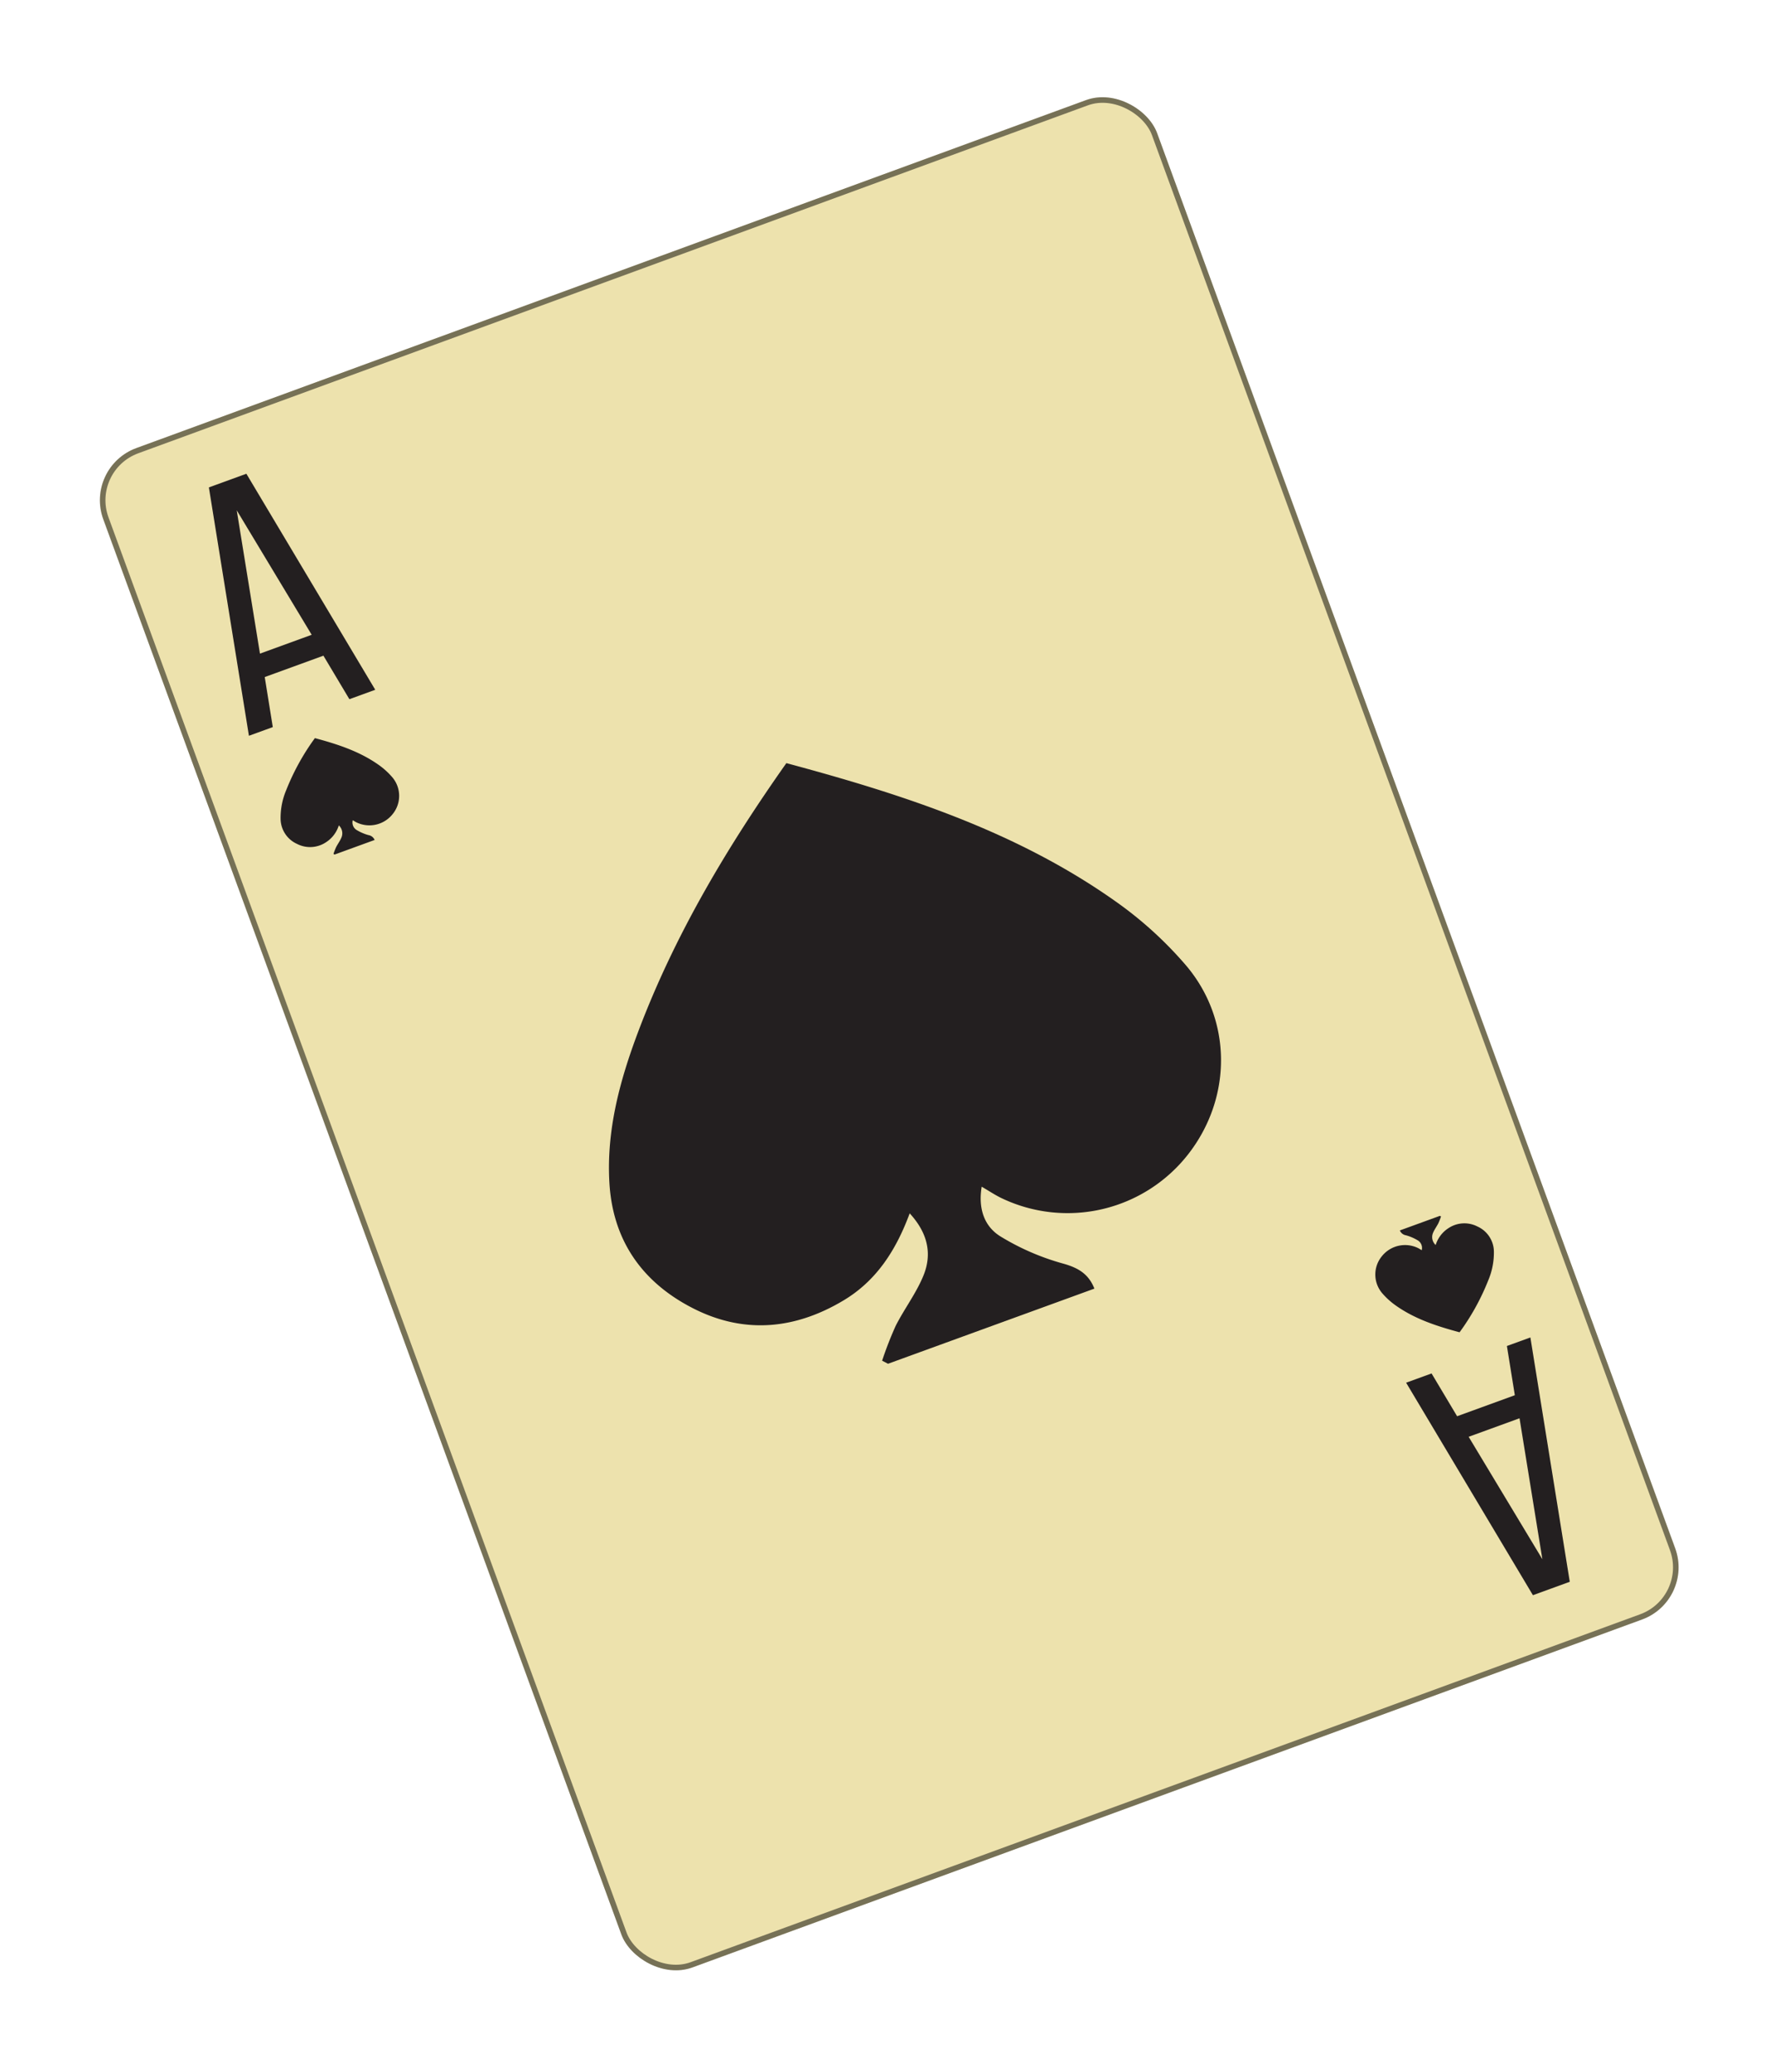
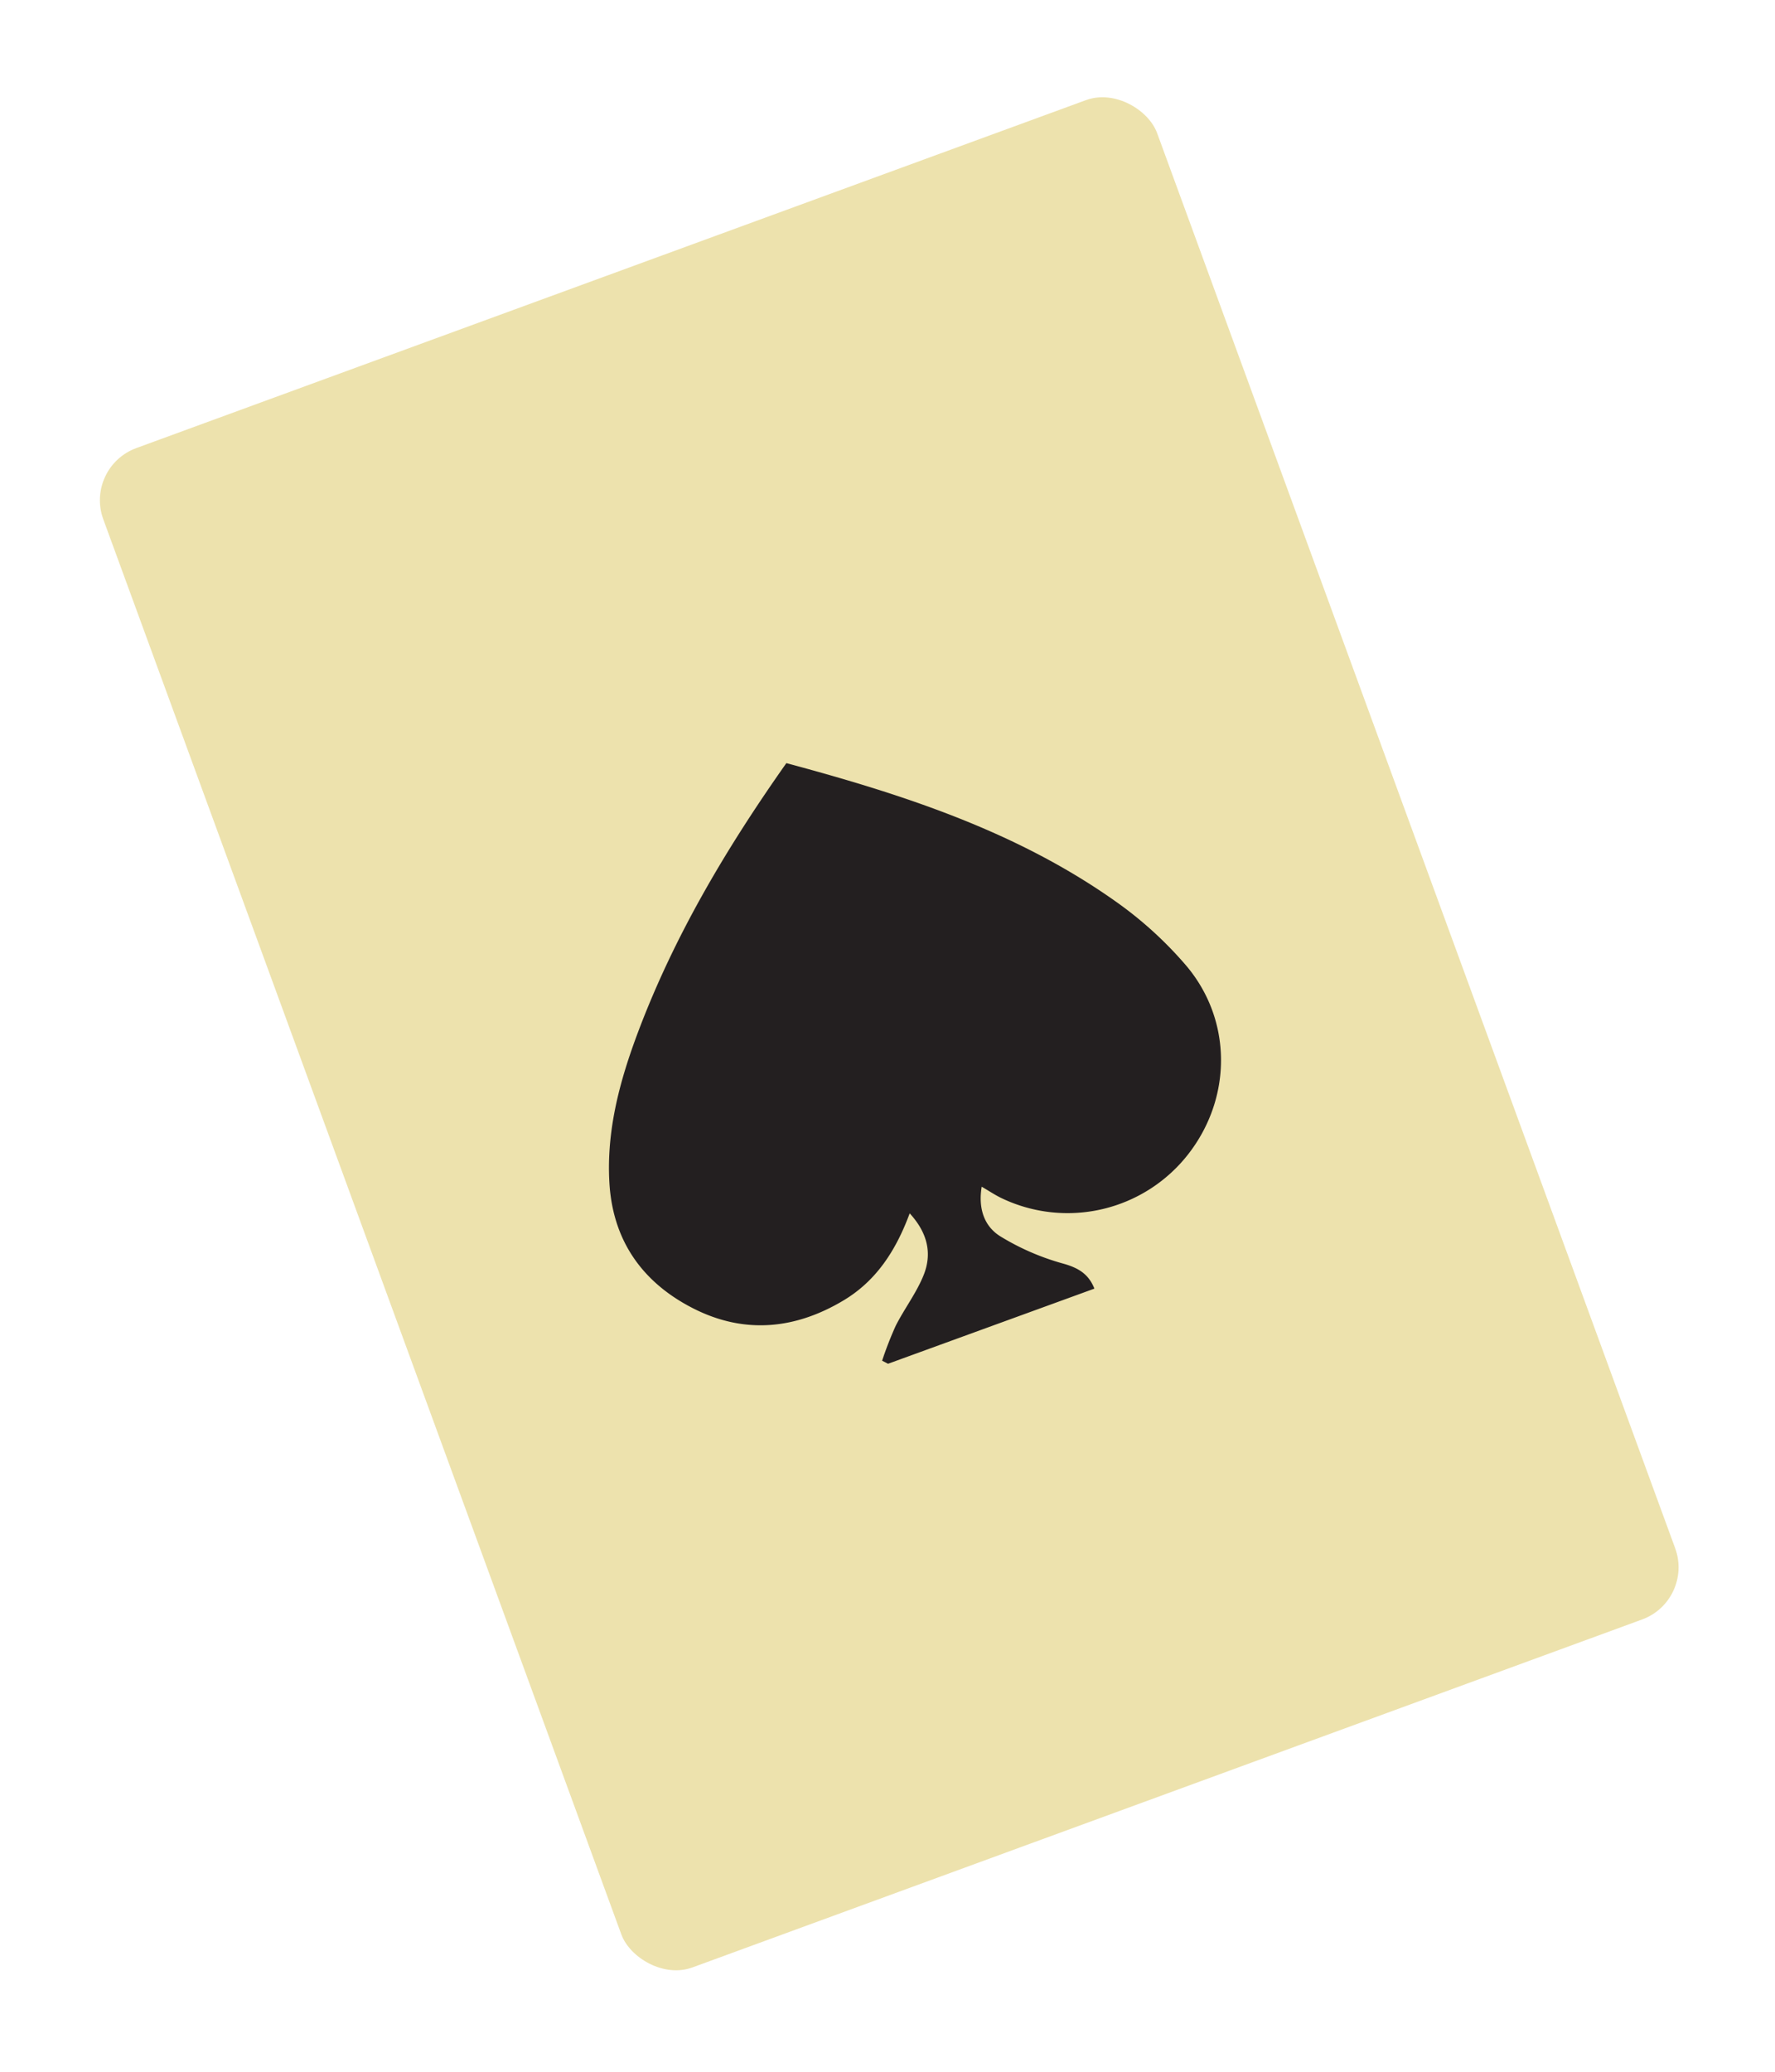
<svg xmlns="http://www.w3.org/2000/svg" width="319.658" height="372.958" viewBox="0 0 319.658 372.958">
  <defs>
    <style>.a{fill:#ede2ad;stroke:rgba(0,0,0,0.5);}.b{fill:#231f20;}.c{stroke:none;}.d{fill:none;}.e{filter:url(#a);}</style>
    <filter id="a" x="0" y="0" width="319.658" height="372.958" filterUnits="userSpaceOnUse">
      <feOffset input="SourceAlpha" />
      <feGaussianBlur stdDeviation="5" result="b" />
      <feFlood flood-opacity="0.502" />
      <feComposite operator="in" in2="b" />
      <feComposite in="SourceGraphic" />
    </filter>
  </defs>
  <g transform="translate(-370.905 -566.129)">
    <g transform="translate(385.905 650.284) rotate(-20)">
      <g class="e" transform="matrix(0.94, 0.34, -0.34, 0.94, 14.69, -84.21)">
        <g class="a" transform="translate(15 84.16) rotate(-20)">
          <rect class="c" width="202.196" height="291.374" rx="10" />
-           <rect class="d" x="0.5" y="0.5" width="201.196" height="290.374" rx="9.5" />
        </g>
      </g>
    </g>
-     <path class="b" d="M14.889,20.907H7.223l-.158-.171a12.584,12.584,0,0,1,.861-.981c.491-.46,1.073-.83,1.519-1.327a1.935,1.935,0,0,0,.283-2.194,5.57,5.57,0,0,1-3.2,2.062,5.154,5.154,0,0,1-5.019-1.512A5.013,5.013,0,0,1,.243,11.647,12.786,12.786,0,0,1,3,7.03,42.073,42.073,0,0,1,11.055,0c3.428,2.4,6.712,4.958,9.128,8.434a13.434,13.434,0,0,1,1.569,2.977,5.177,5.177,0,0,1-2.192,6.214,5.341,5.341,0,0,1-6.633-.787c-.173-.175-.319-.377-.521-.618a1.582,1.582,0,0,0,.023,1.854,8.526,8.526,0,0,0,1.722,1.633A1.429,1.429,0,0,1,14.889,20.907Z" transform="translate(417.227 702.778) rotate(-20)" />
    <path class="b" d="M76.81,107.862H37.262l-.814-.883a64.79,64.79,0,0,1,4.443-5.061c2.533-2.371,5.537-4.284,7.838-6.845,2.759-3.068,3.324-6.832,1.459-11.32-4.586,5.4-9.751,9.327-16.493,10.639-10,1.943-18.885-.352-25.9-7.8-7.04-7.481-9.562-16.412-6.546-26.5,2.725-9.12,8.114-16.731,14.2-23.817C27.51,22.236,41.73,10.637,57.035,0c17.684,12.4,34.629,25.577,47.093,43.513a69.3,69.3,0,0,1,8.1,15.359c4.484,12.151-.415,25.265-11.306,32.058A27.555,27.555,0,0,1,66.7,86.872c-.893-.9-1.644-1.943-2.688-3.191-2.064,3.669-1.908,7.007.117,9.566a43.993,43.993,0,0,0,8.885,8.422C75.357,103.34,76.729,105.006,76.81,107.862Z" transform="translate(458.925 723.005) rotate(-20)" />
-     <path class="b" d="M7.185,0h7.666l.158.171a12.583,12.583,0,0,1-.861.981c-.491.46-1.073.83-1.519,1.327a1.935,1.935,0,0,0-.283,2.194,5.571,5.571,0,0,1,3.2-2.062,5.154,5.154,0,0,1,5.019,1.512,5.013,5.013,0,0,1,1.269,5.138,12.786,12.786,0,0,1-2.753,4.617,42.07,42.07,0,0,1-8.06,7.03C7.591,18.5,4.306,15.95,1.89,12.473A13.435,13.435,0,0,1,.321,9.5,5.177,5.177,0,0,1,2.513,3.282a5.341,5.341,0,0,1,6.633.787c.173.175.319.377.521.619a1.583,1.583,0,0,0-.023-1.854A8.529,8.529,0,0,0,7.922,1.2,1.429,1.429,0,0,1,7.185,0Z" transform="translate(616.252 790.074) rotate(-20)" />
-     <path class="b" d="M17.538,35.521l1.716,8.96H24.21L15.7,0H8.515L0,44.481H4.575l1.716-8.96ZM11.819,5.592l5.02,25.672H6.926Z" transform="translate(400.52 656.777) rotate(-20)" />
-     <path class="b" d="M17.251,34.941l1.688,8.813h4.875L15.439,0H8.376L0,43.754H4.5l1.688-8.813ZM11.626,5.5l4.938,25.252H6.813Z" transform="translate(661.475 847.997) rotate(160)" />
  </g>
</svg>